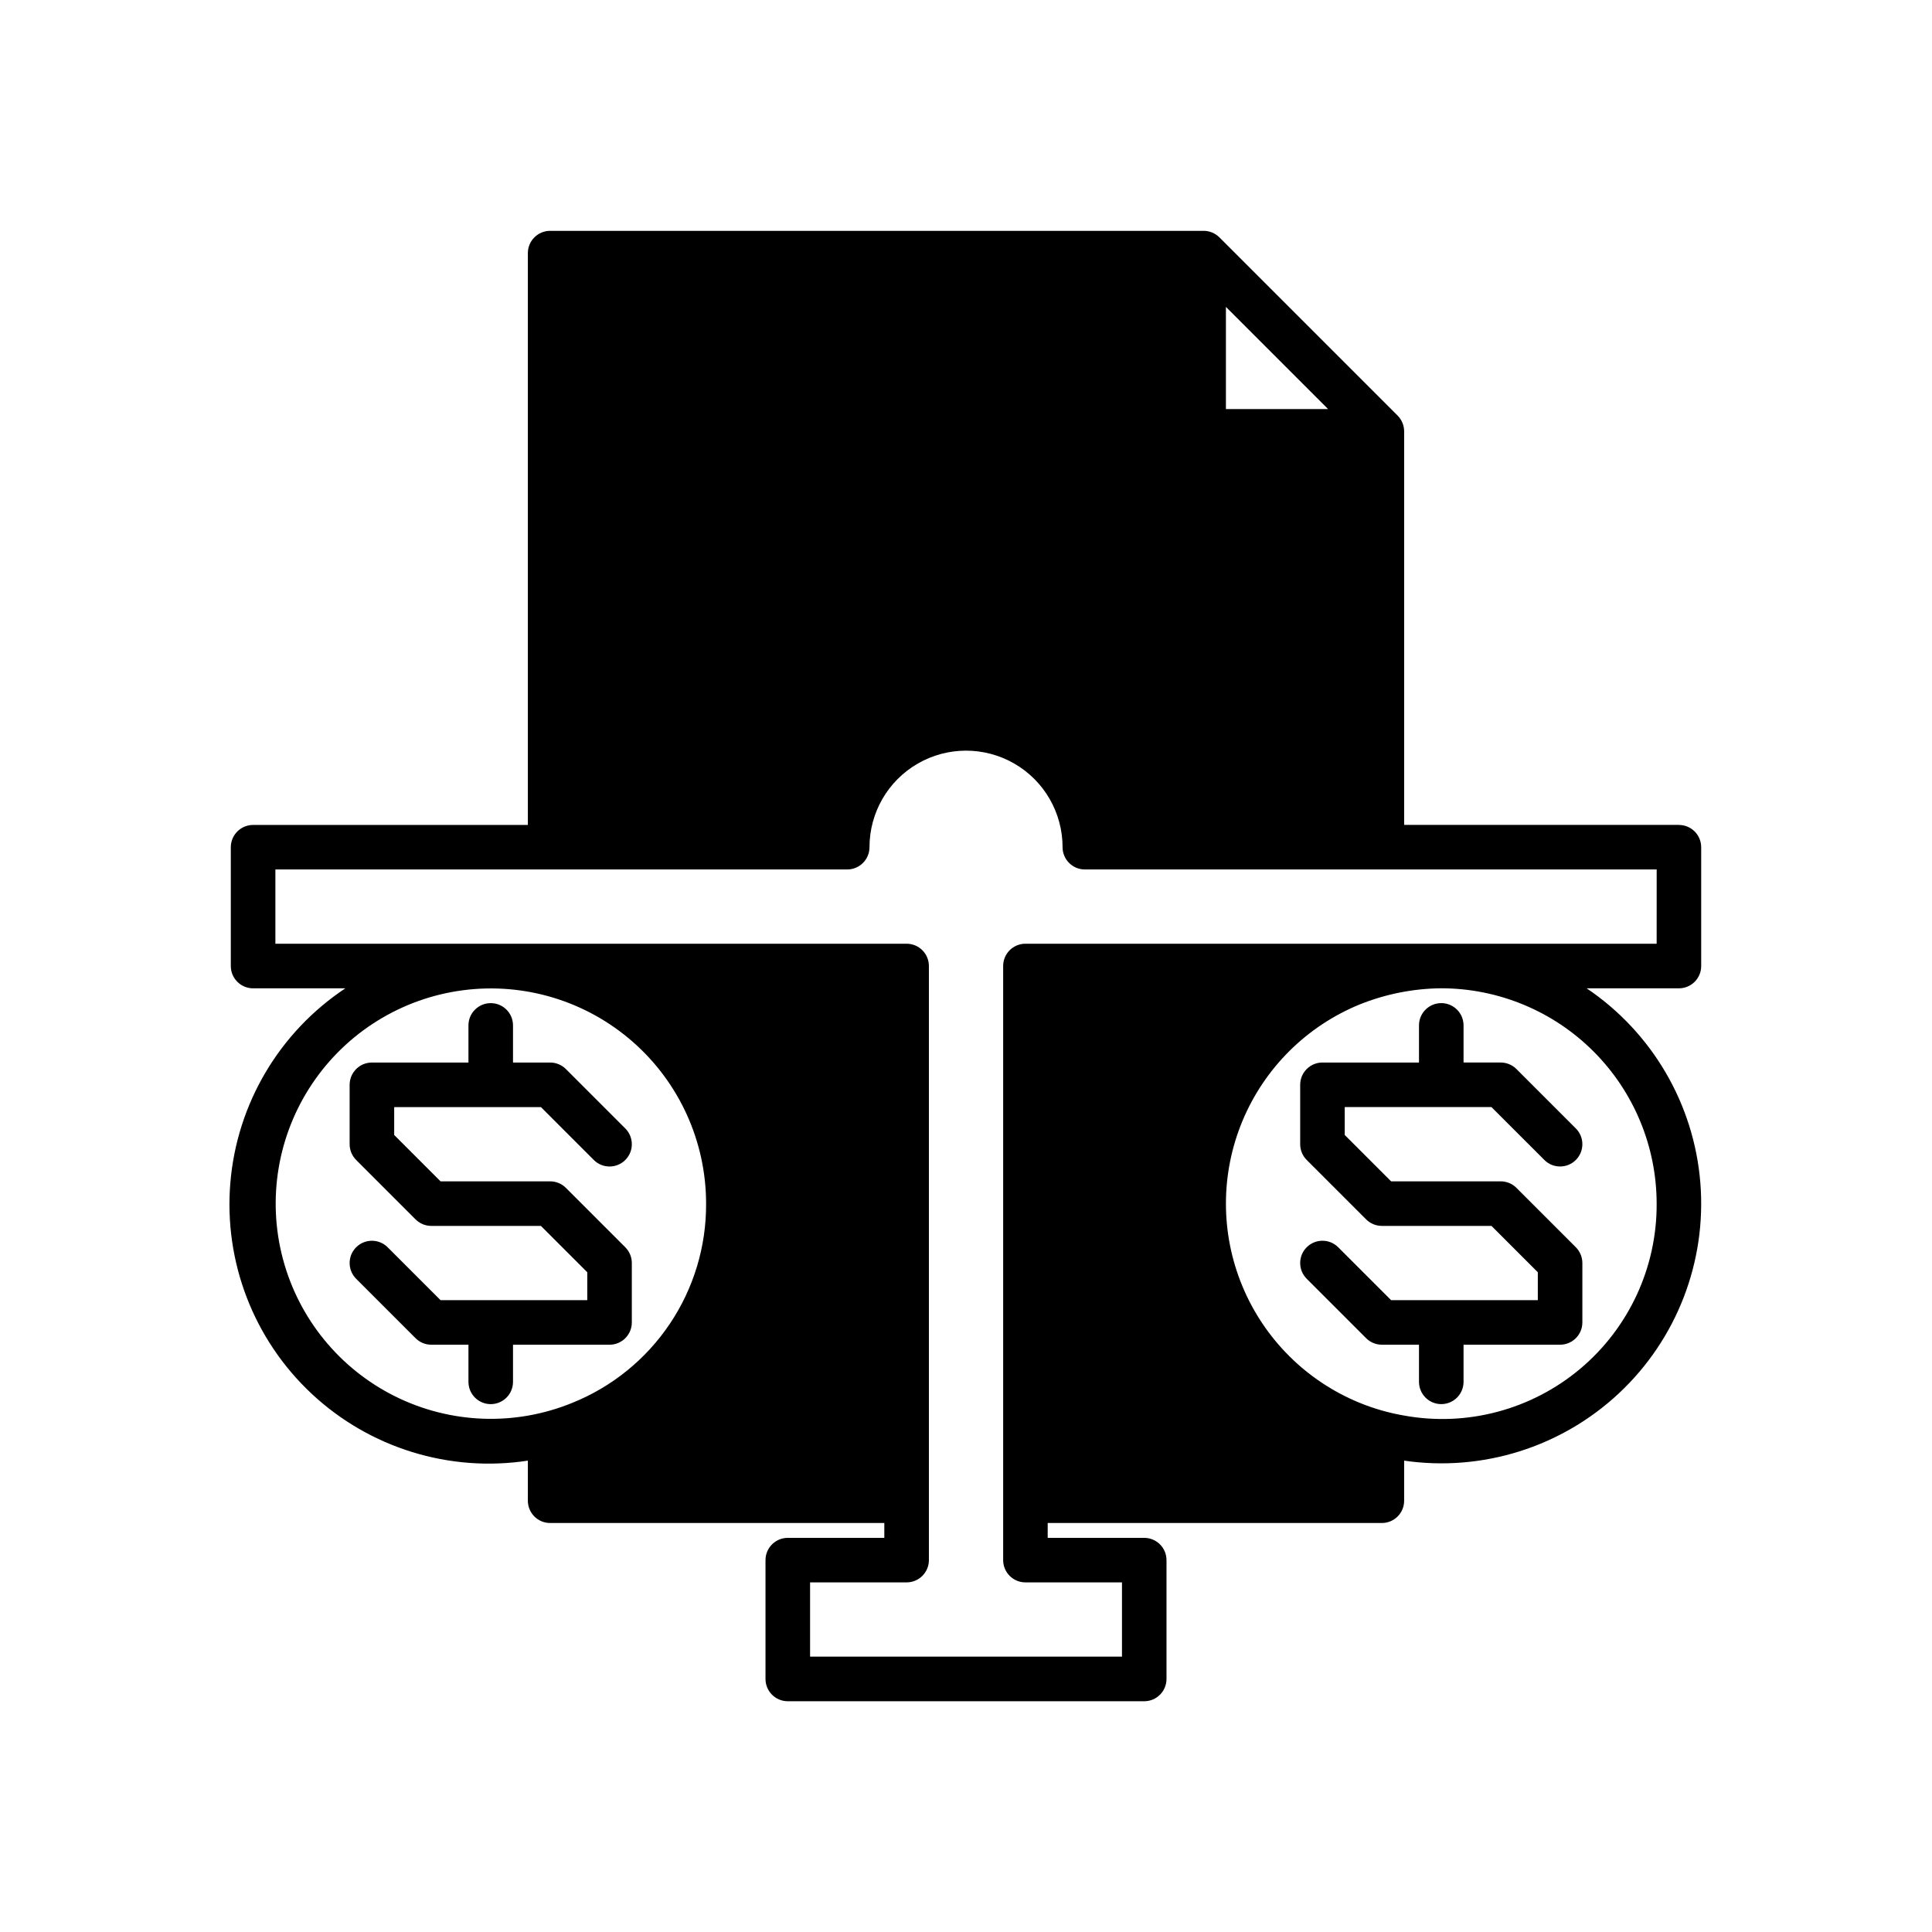
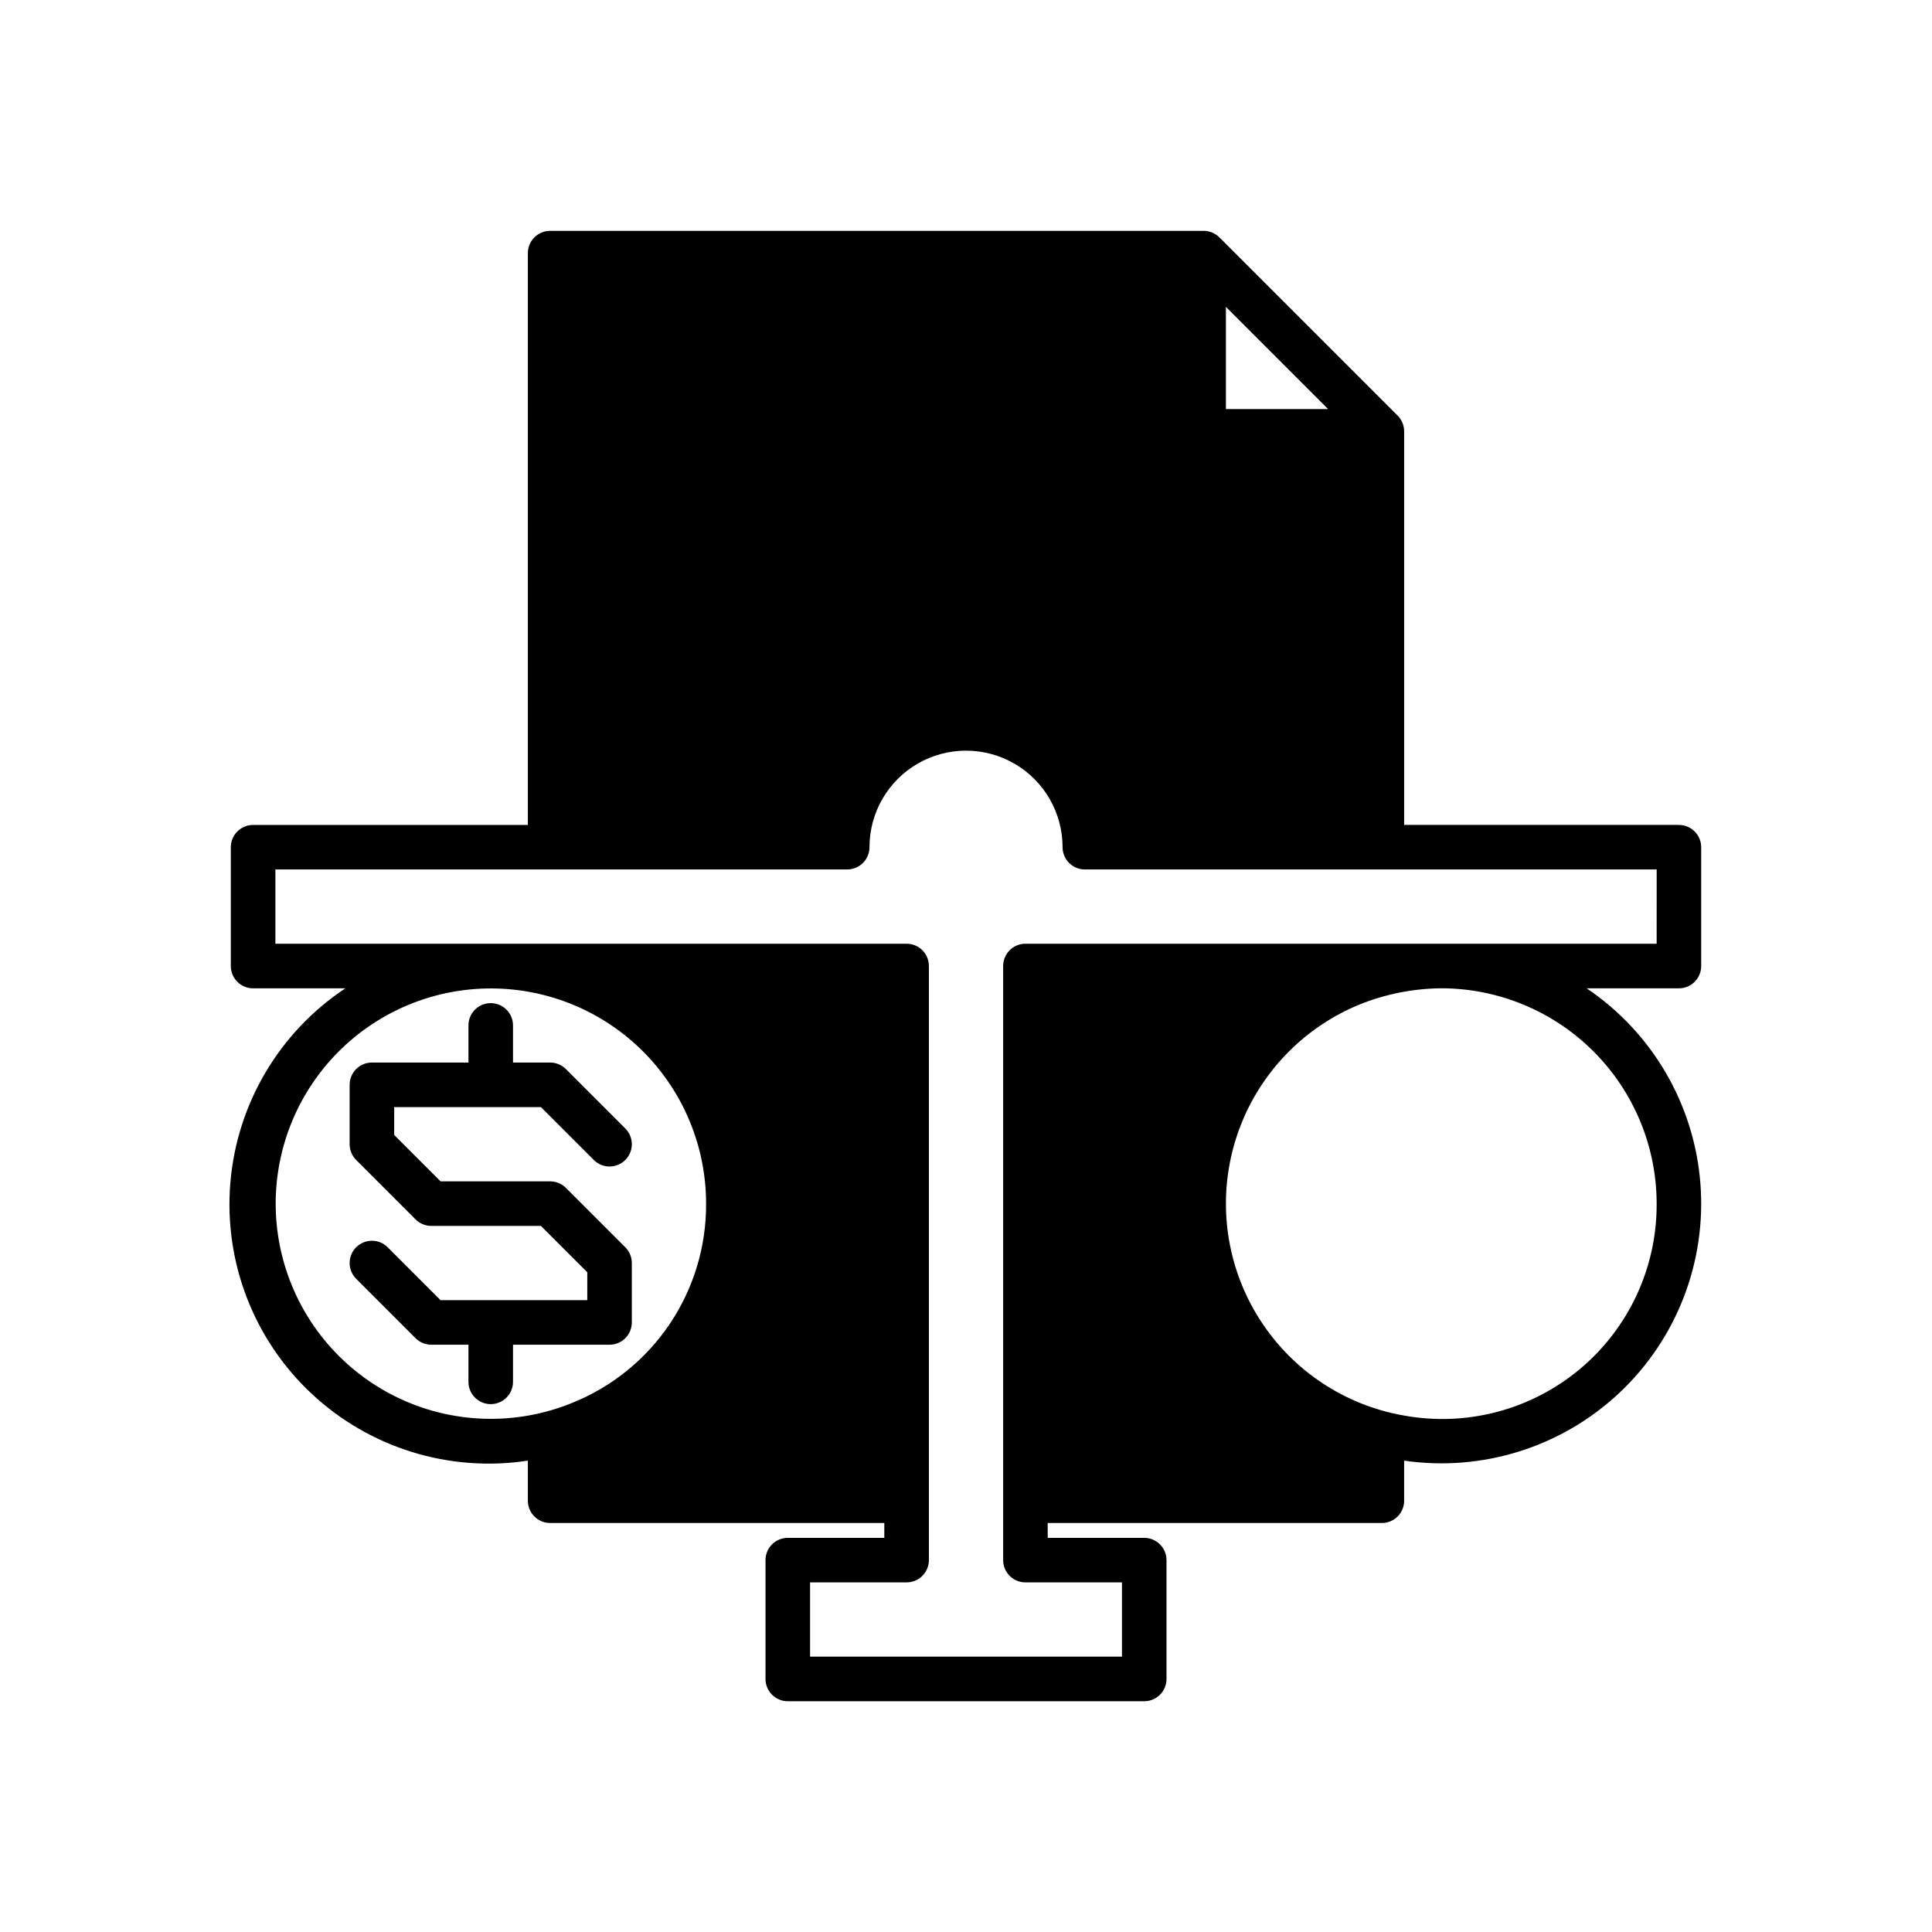
<svg xmlns="http://www.w3.org/2000/svg" fill="#000000" width="800px" height="800px" version="1.1" viewBox="144 144 512 512">
  <g>
    <path d="m274.05 437.39h13.301l14.012 14.012v0.004c2.305 2.305 6.043 2.305 8.348 0 2.309-2.305 2.309-6.043 0-8.352l-15.742-15.742c-1.109-1.105-2.609-1.73-4.176-1.73h-9.84v-9.84c0-3.262-2.641-5.902-5.902-5.902s-5.906 2.641-5.906 5.902v9.84h-25.582c-3.262 0-5.902 2.644-5.906 5.906v15.742c0.004 1.566 0.625 3.066 1.73 4.176l15.742 15.742h0.004c1.105 1.109 2.609 1.73 4.172 1.73h29.043l8.352 8.348 3.938 3.938-0.004 7.394h-38.883l-14.016-14.016c-2.305-2.305-6.043-2.305-8.348 0-2.305 2.309-2.305 6.043 0 8.352l15.742 15.742h0.004c1.105 1.109 2.606 1.73 4.172 1.73h9.84v9.84c0 3.262 2.644 5.902 5.906 5.902s5.902-2.641 5.902-5.902v-9.84h25.586c3.258 0 5.902-2.644 5.902-5.906v-15.742c0-1.566-0.621-3.066-1.73-4.176l-15.742-15.742c-1.109-1.109-2.609-1.73-4.176-1.73h-29.043l-12.285-12.285v-7.394z" />
-     <path d="m520.05 415.74v9.84h-25.586c-3.258 0-5.902 2.644-5.902 5.906v15.742c0 1.566 0.621 3.066 1.73 4.176l14.016 14.012 1.73 1.73h-0.004c1.109 1.109 2.609 1.73 4.176 1.73h29.043l12.285 12.285v7.394h-38.883l-14.016-14.016c-2.305-2.305-6.043-2.305-8.348 0-2.305 2.305-2.305 6.043 0 8.352l14.016 14.012 1.73 1.73h-0.004c1.109 1.109 2.609 1.73 4.176 1.73h9.84v9.84c0 3.262 2.644 5.902 5.902 5.902 3.262 0 5.906-2.641 5.906-5.902v-9.84h25.582c3.262 0 5.906-2.644 5.906-5.906v-15.742c0-1.566-0.625-3.066-1.73-4.176l-15.742-15.742c-1.109-1.109-2.609-1.73-4.176-1.73h-29.043l-12.285-12.285v-7.394h38.883l12.625 12.621 1.391 1.391v0.004c2.305 2.305 6.043 2.305 8.348 0 2.305-2.309 2.305-6.043 0-8.352l-15.742-15.742c-1.109-1.109-2.609-1.73-4.176-1.73h-9.84v-9.84c0-3.262-2.644-5.902-5.906-5.902-3.258 0-5.902 2.641-5.902 5.902z" />
    <path d="m588.93 362.61h-72.816v-104.3c-0.004-1.562-0.625-3.062-1.727-4.172l-47.234-47.234c-1.109-1.102-2.609-1.727-4.172-1.73h-173.19c-3.258 0.004-5.902 2.644-5.902 5.906v151.54h-72.816c-3.262 0-5.902 2.644-5.906 5.906v31.488c0.004 3.258 2.644 5.902 5.906 5.902h24.453c-17.52 11.625-28.754 30.633-30.484 51.586-1.734 20.957 6.223 41.551 21.594 55.895 15.375 14.344 36.469 20.863 57.254 17.688v10.625c0 3.262 2.644 5.902 5.902 5.902h88.562v3.938h-25.586c-3.258 0-5.902 2.644-5.902 5.902v31.488c0 3.262 2.644 5.906 5.902 5.906h94.465c3.262 0 5.902-2.644 5.902-5.906v-31.488c0-3.258-2.641-5.902-5.902-5.902h-25.582v-3.938h88.559c3.262 0 5.902-2.641 5.902-5.902v-10.625c20.727 3.012 41.699-3.574 56.977-17.902 15.277-14.324 23.199-34.828 21.523-55.707-1.676-20.875-12.766-39.852-30.133-51.559h24.449c3.262 0 5.906-2.644 5.906-5.902v-31.488c0-3.262-2.644-5.906-5.906-5.906zm-120.05-137.28 27.074 27.074h-27.074zm-173.18 290.43v-0.004c-15.188 6.219-32.316 5.594-47.008-1.715-14.691-7.309-25.523-20.594-29.73-36.457-4.203-15.859-1.367-32.766 7.777-46.391s23.715-22.652 39.988-24.77c16.27-2.121 32.668 2.871 44.996 13.699 12.332 10.828 19.398 26.445 19.398 42.855 0.062 11.332-3.285 22.422-9.602 31.832s-15.309 16.707-25.82 20.945zm287.33-52.781c0.086 16.883-7.348 32.926-20.277 43.781-12.934 10.852-30.023 15.391-46.637 12.379-4.047-0.695-8.004-1.828-11.805-3.383-14.051-5.75-25.227-16.863-31.055-30.883-5.828-14.016-5.828-29.777 0-43.793 5.828-14.02 17.004-25.133 31.055-30.883 6.883-2.769 14.227-4.227 21.645-4.293 15.133 0.016 29.641 6.035 40.34 16.734 10.699 10.699 16.719 25.207 16.734 40.34zm0-68.879-167.28-0.004c-3.262 0-5.902 2.644-5.902 5.906v157.44c0 3.262 2.641 5.906 5.902 5.906h25.586v19.68h-82.656v-19.68h25.582c3.262 0 5.902-2.644 5.906-5.906v-157.44c-0.004-3.262-2.644-5.906-5.906-5.906h-167.28v-19.68h151.54c3.258 0 5.902-2.644 5.902-5.902 0-9.141 4.875-17.586 12.793-22.156 7.914-4.57 17.668-4.57 25.582 0 7.918 4.57 12.793 13.016 12.793 22.156 0 3.258 2.644 5.902 5.906 5.902h151.54z" />
  </g>
</svg>